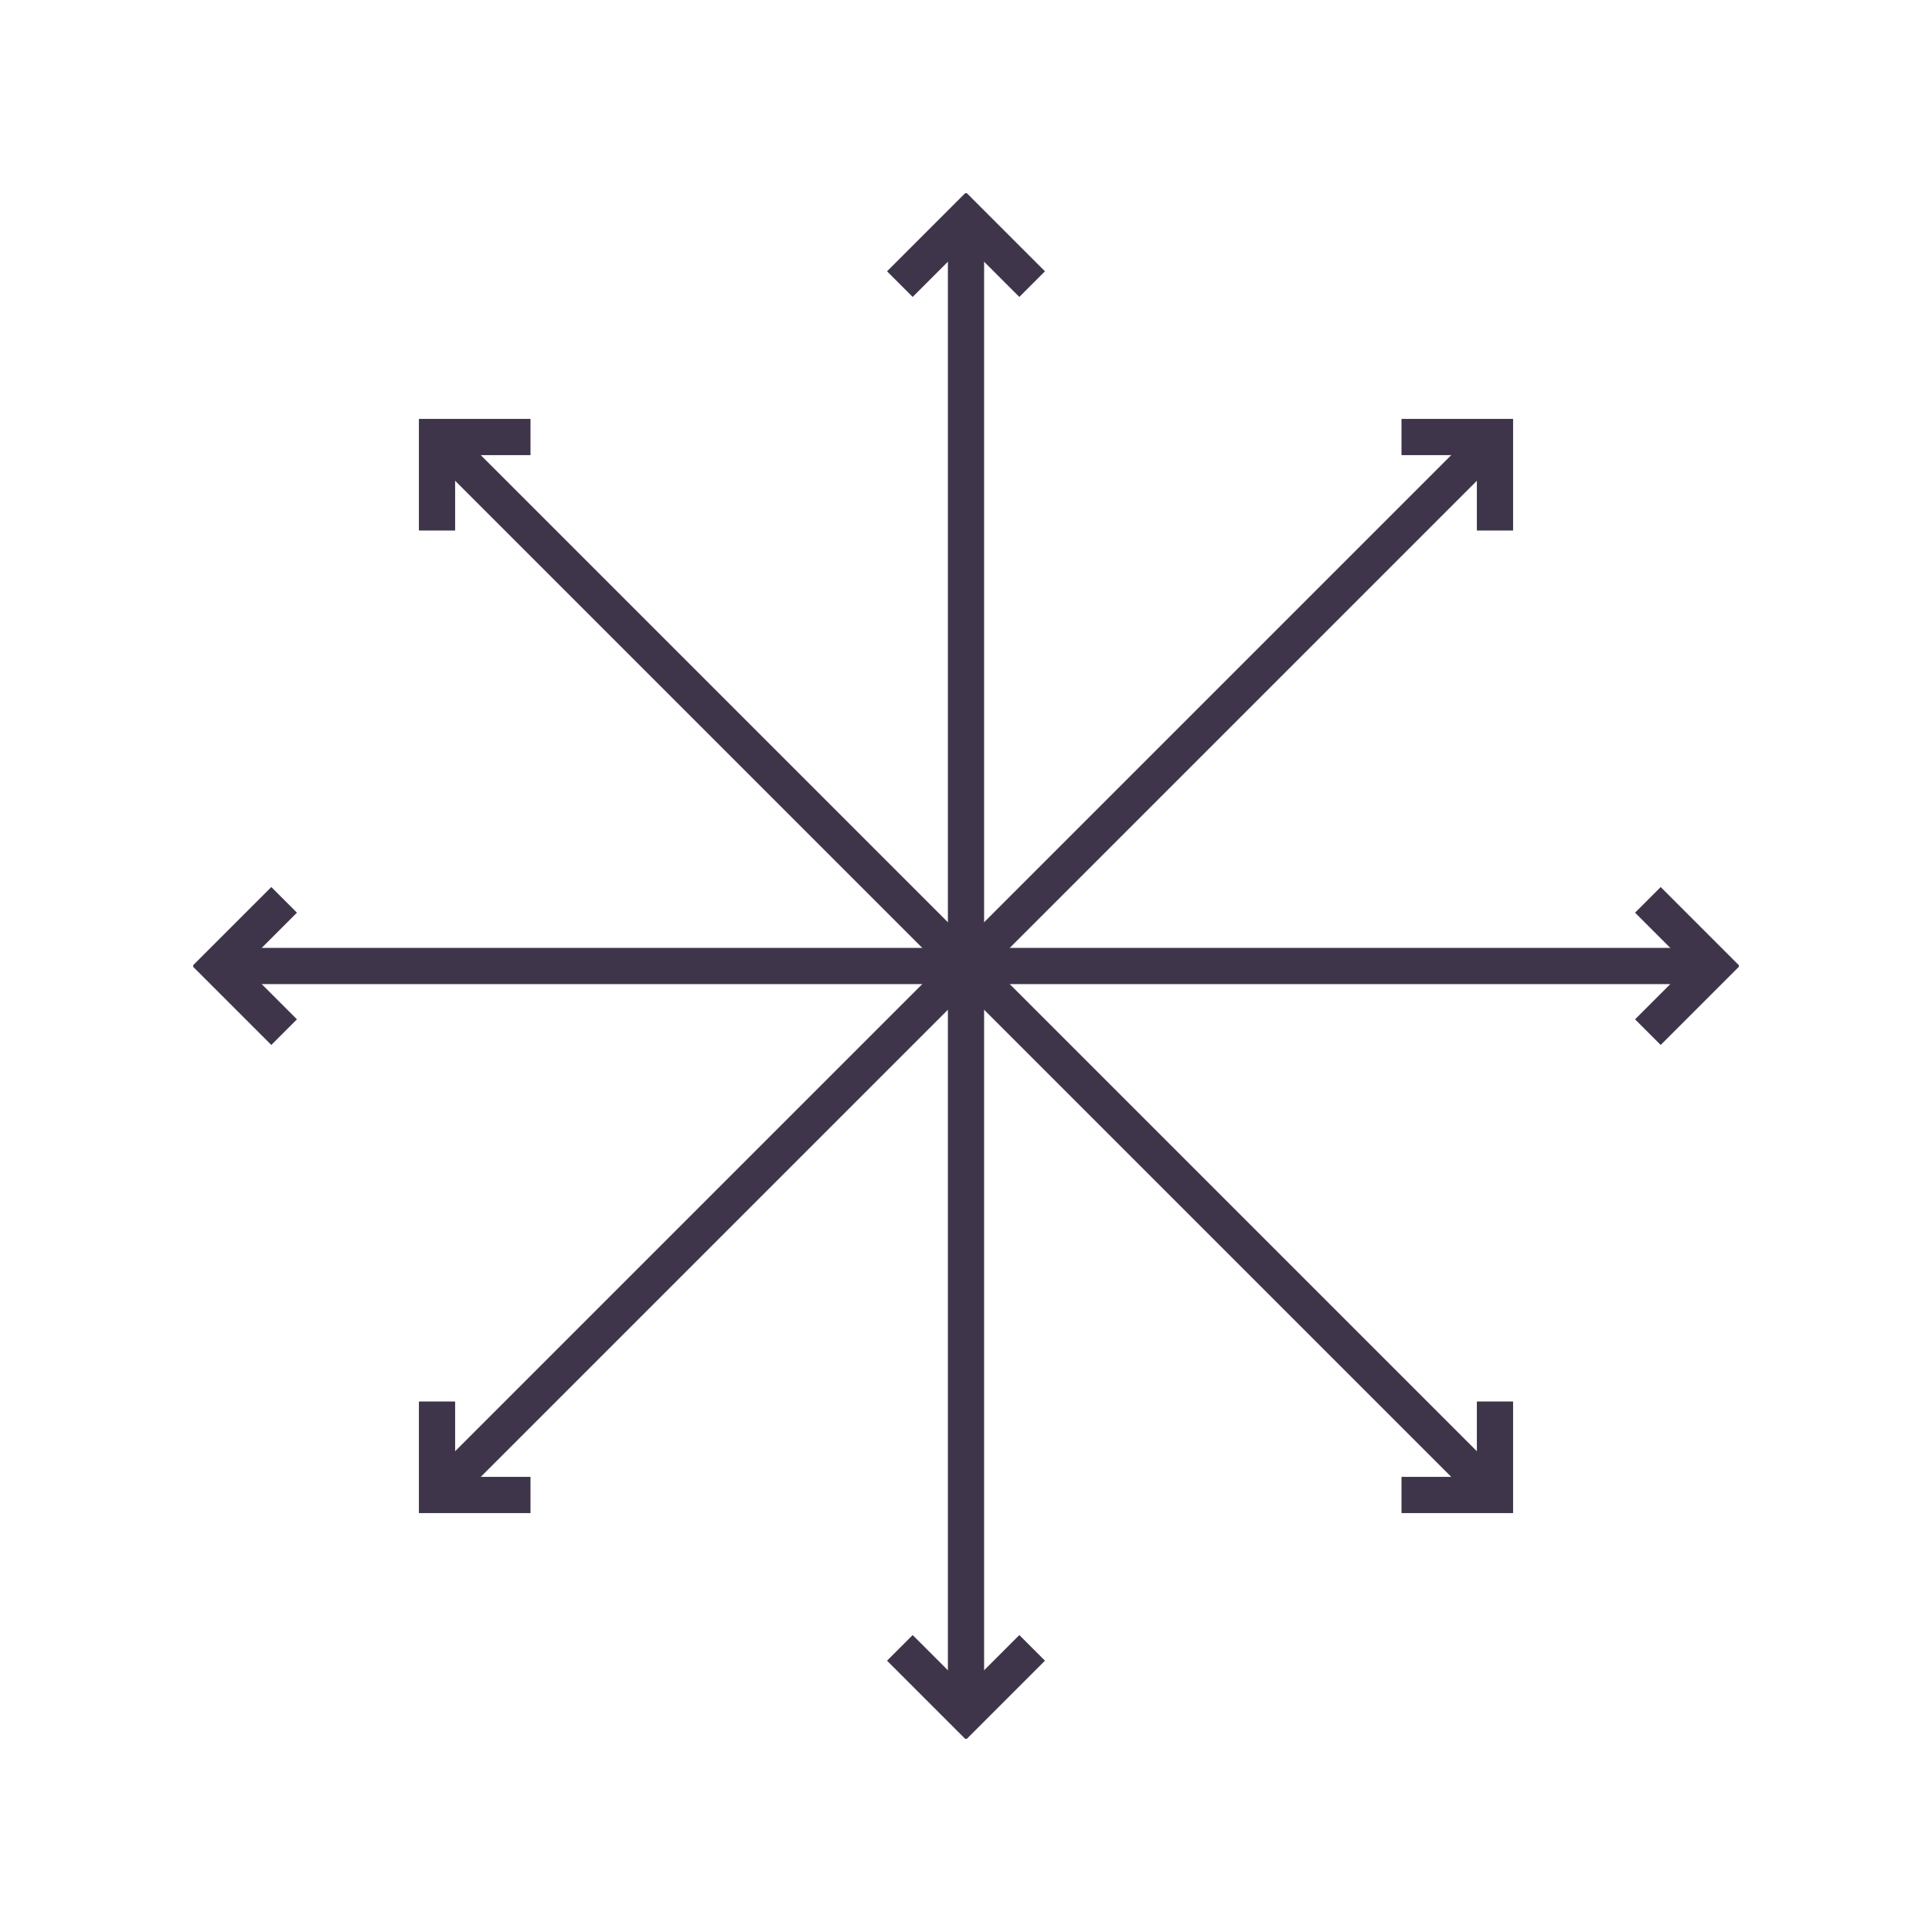
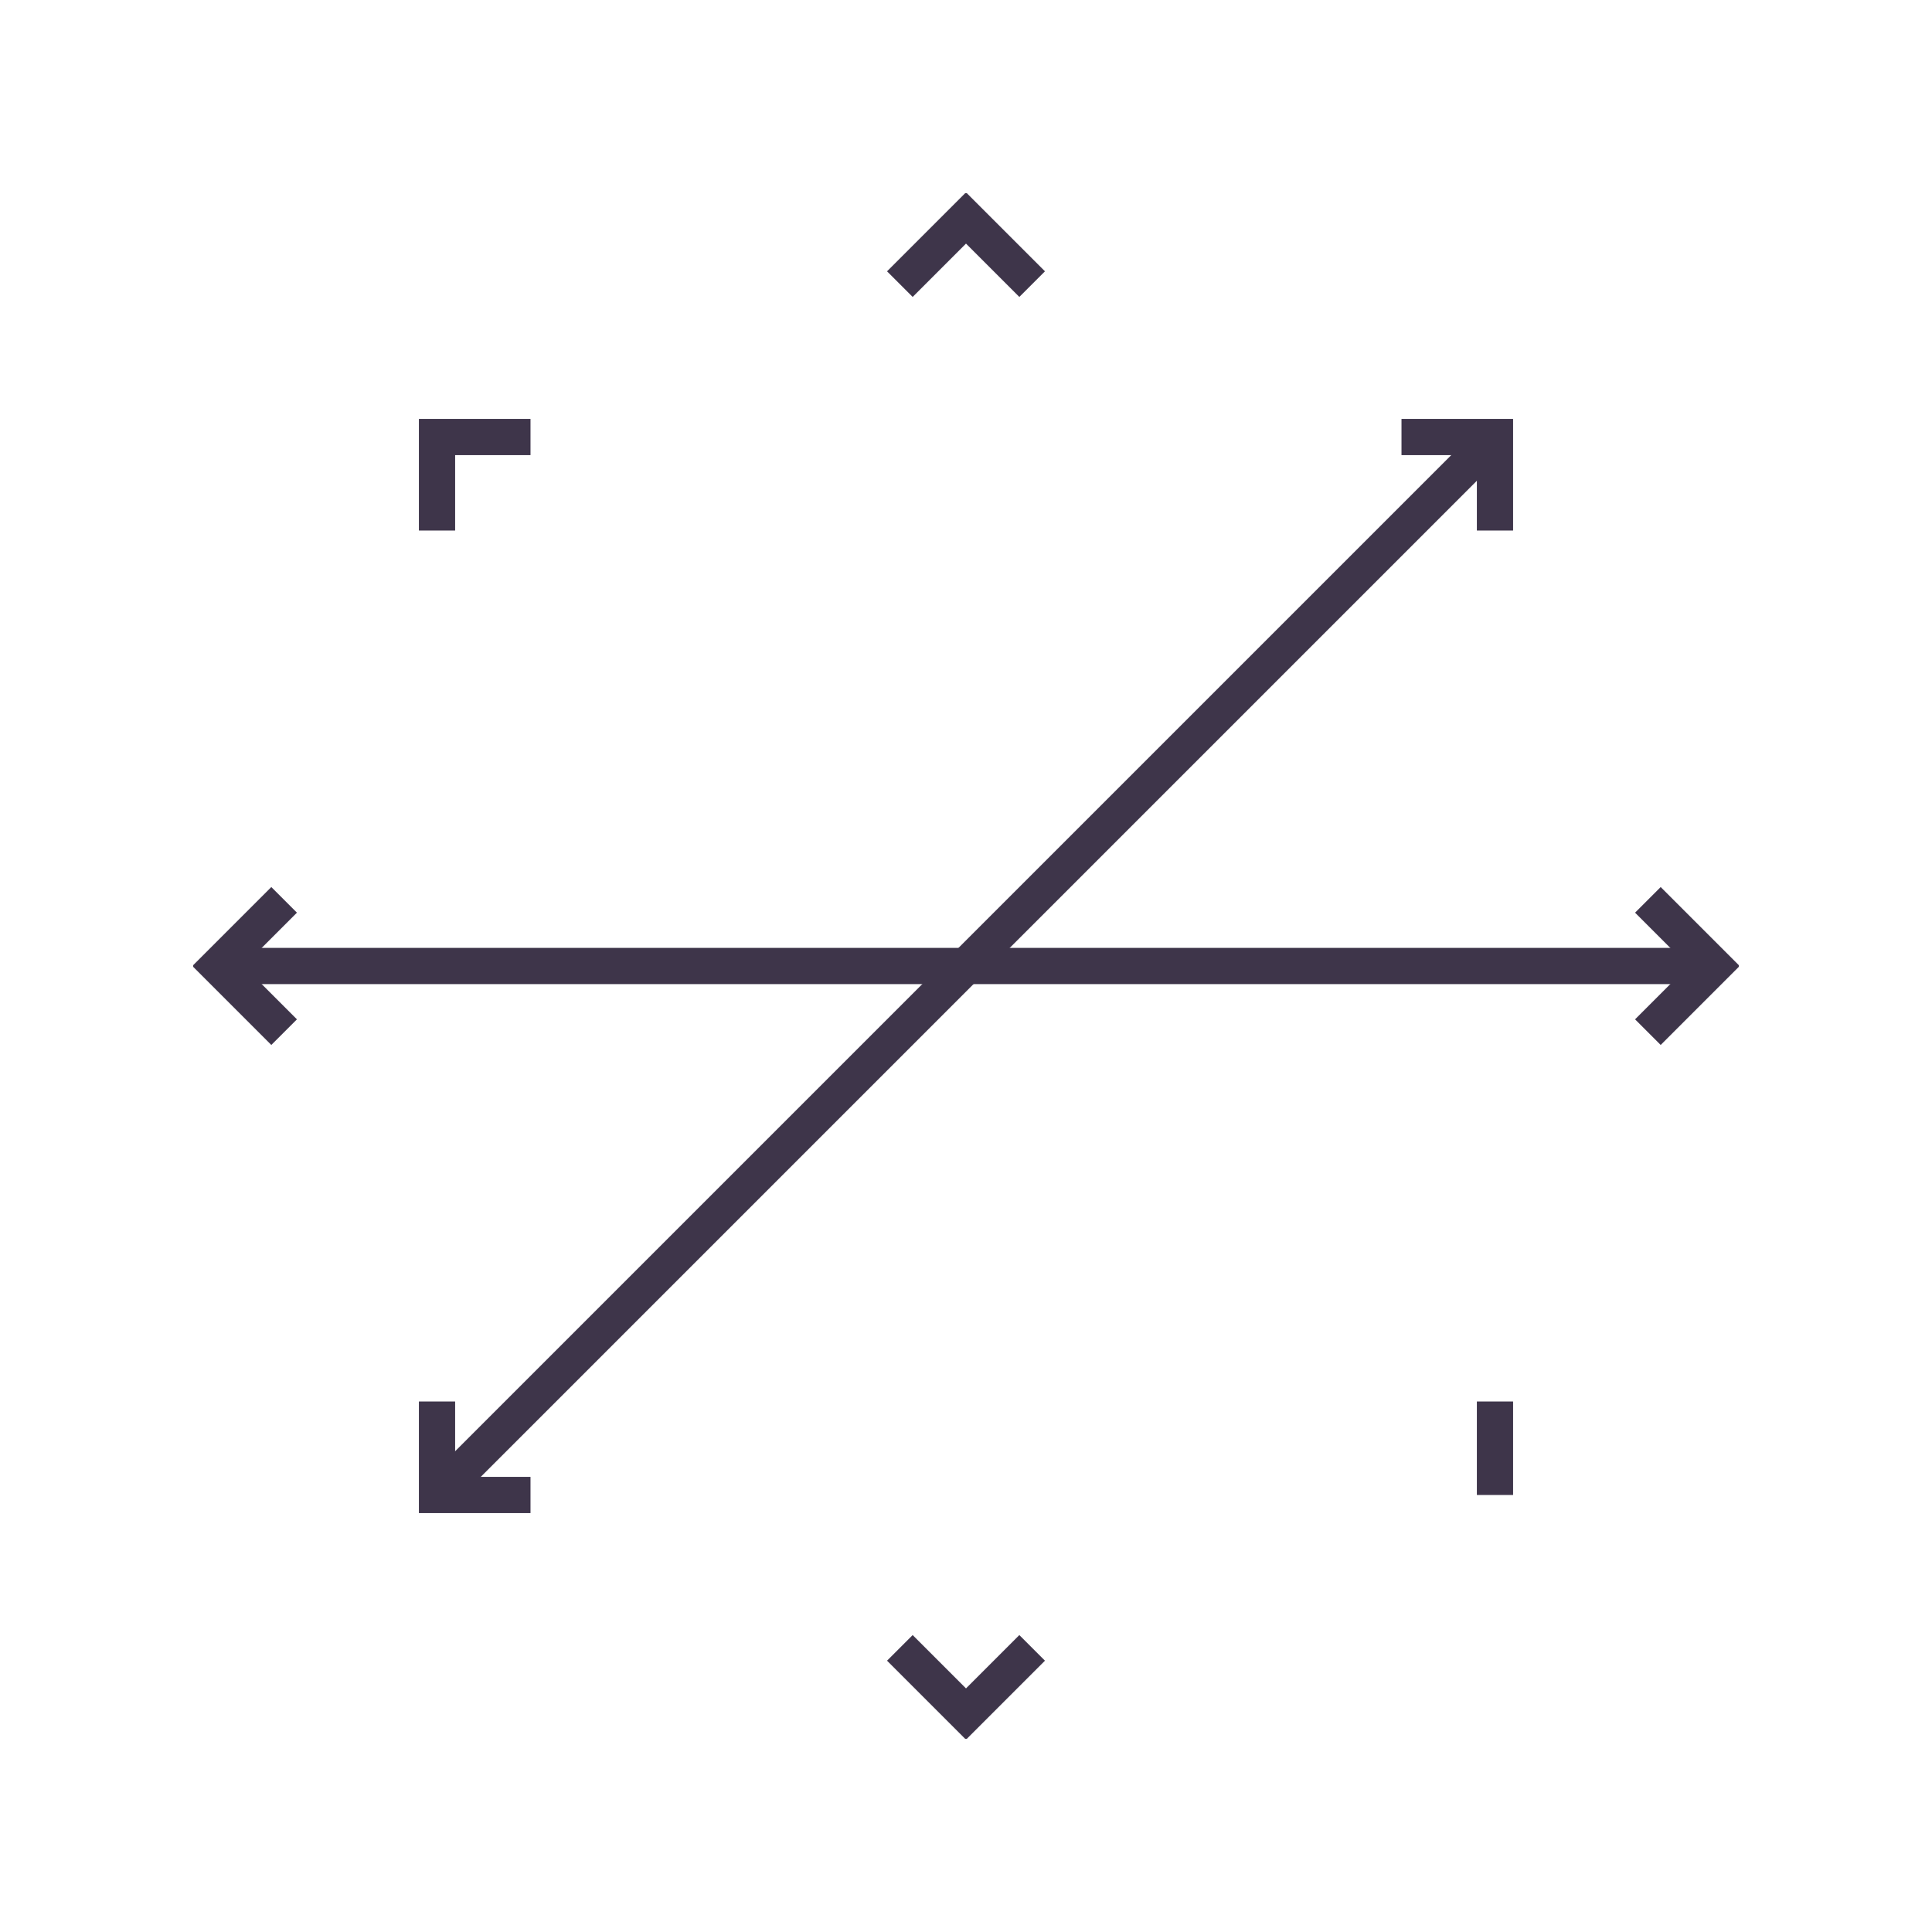
<svg xmlns="http://www.w3.org/2000/svg" width="80" height="80" viewBox="0 0 80 80" fill="none">
  <g clip-path="url(#clip0_383_2108)">
-     <path d="M40 9.026V70.974" stroke="#3E354A" stroke-width="1.5" />
    <path d="M70.974 40H9.026" stroke="#3E354A" stroke-width="1.5" />
    <path d="M61.904 18.096L18.096 61.904" stroke="#3E354A" stroke-width="1.5" />
-     <path d="M61.904 61.904L18.096 18.096" stroke="#3E354A" stroke-width="1.5" />
    <path d="M37.261 11.765L40 9.026L42.739 11.765" stroke="#3E354A" stroke-width="1.5" />
    <path d="M37.261 68.235L40 70.974L42.739 68.235" stroke="#3E354A" stroke-width="1.5" />
    <path d="M68.235 37.261L70.974 40L68.235 42.739" stroke="#3E354A" stroke-width="1.5" />
    <path d="M11.765 37.261L9.026 40L11.765 42.739" stroke="#3E354A" stroke-width="1.5" />
    <path d="M58.033 18.096H61.904V21.968" stroke="#3E354A" stroke-width="1.5" />
    <path d="M18.096 58.033V61.904H21.967" stroke="#3E354A" stroke-width="1.5" />
-     <path d="M61.904 58.033V61.904H58.033" stroke="#3E354A" stroke-width="1.5" />
+     <path d="M61.904 58.033V61.904" stroke="#3E354A" stroke-width="1.5" />
    <path d="M21.967 18.096H18.096V21.968" stroke="#3E354A" stroke-width="1.5" />
  </g>
  <defs>
    <clipPath id="clip0_383_2108">
      <rect width="64" height="64" fill="white" transform="translate(8 8)" />
    </clipPath>
  </defs>
</svg>